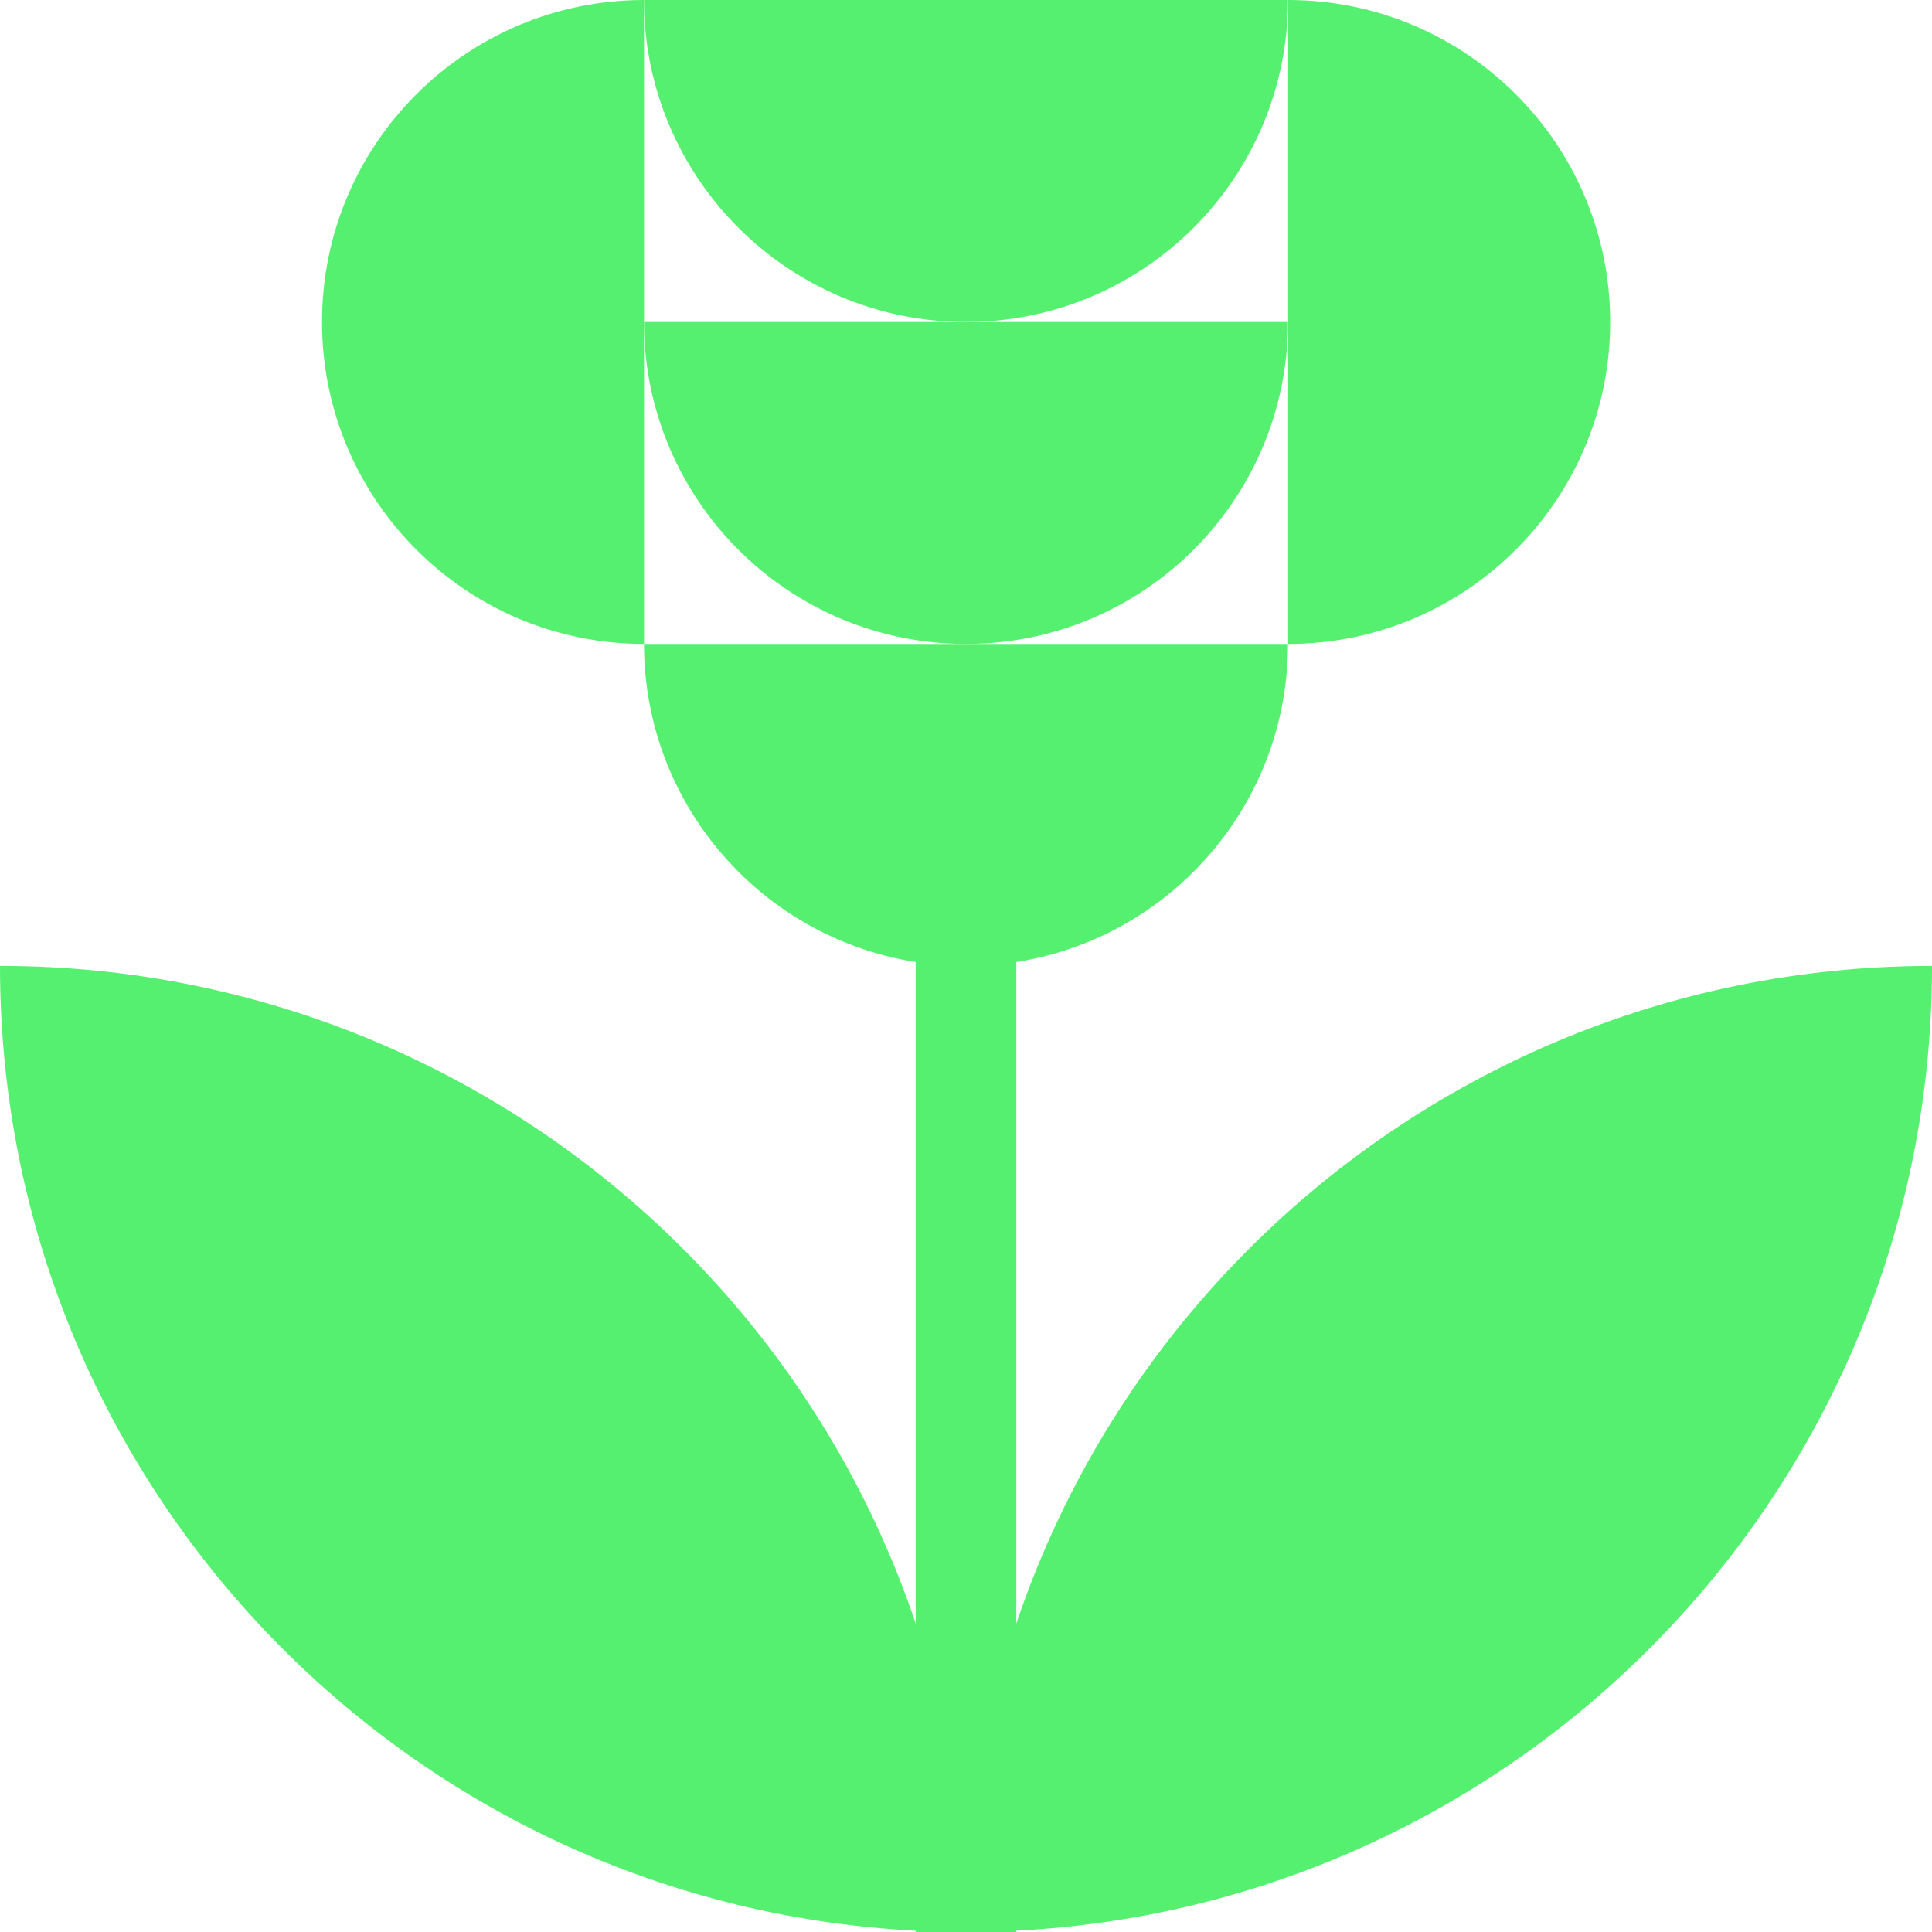
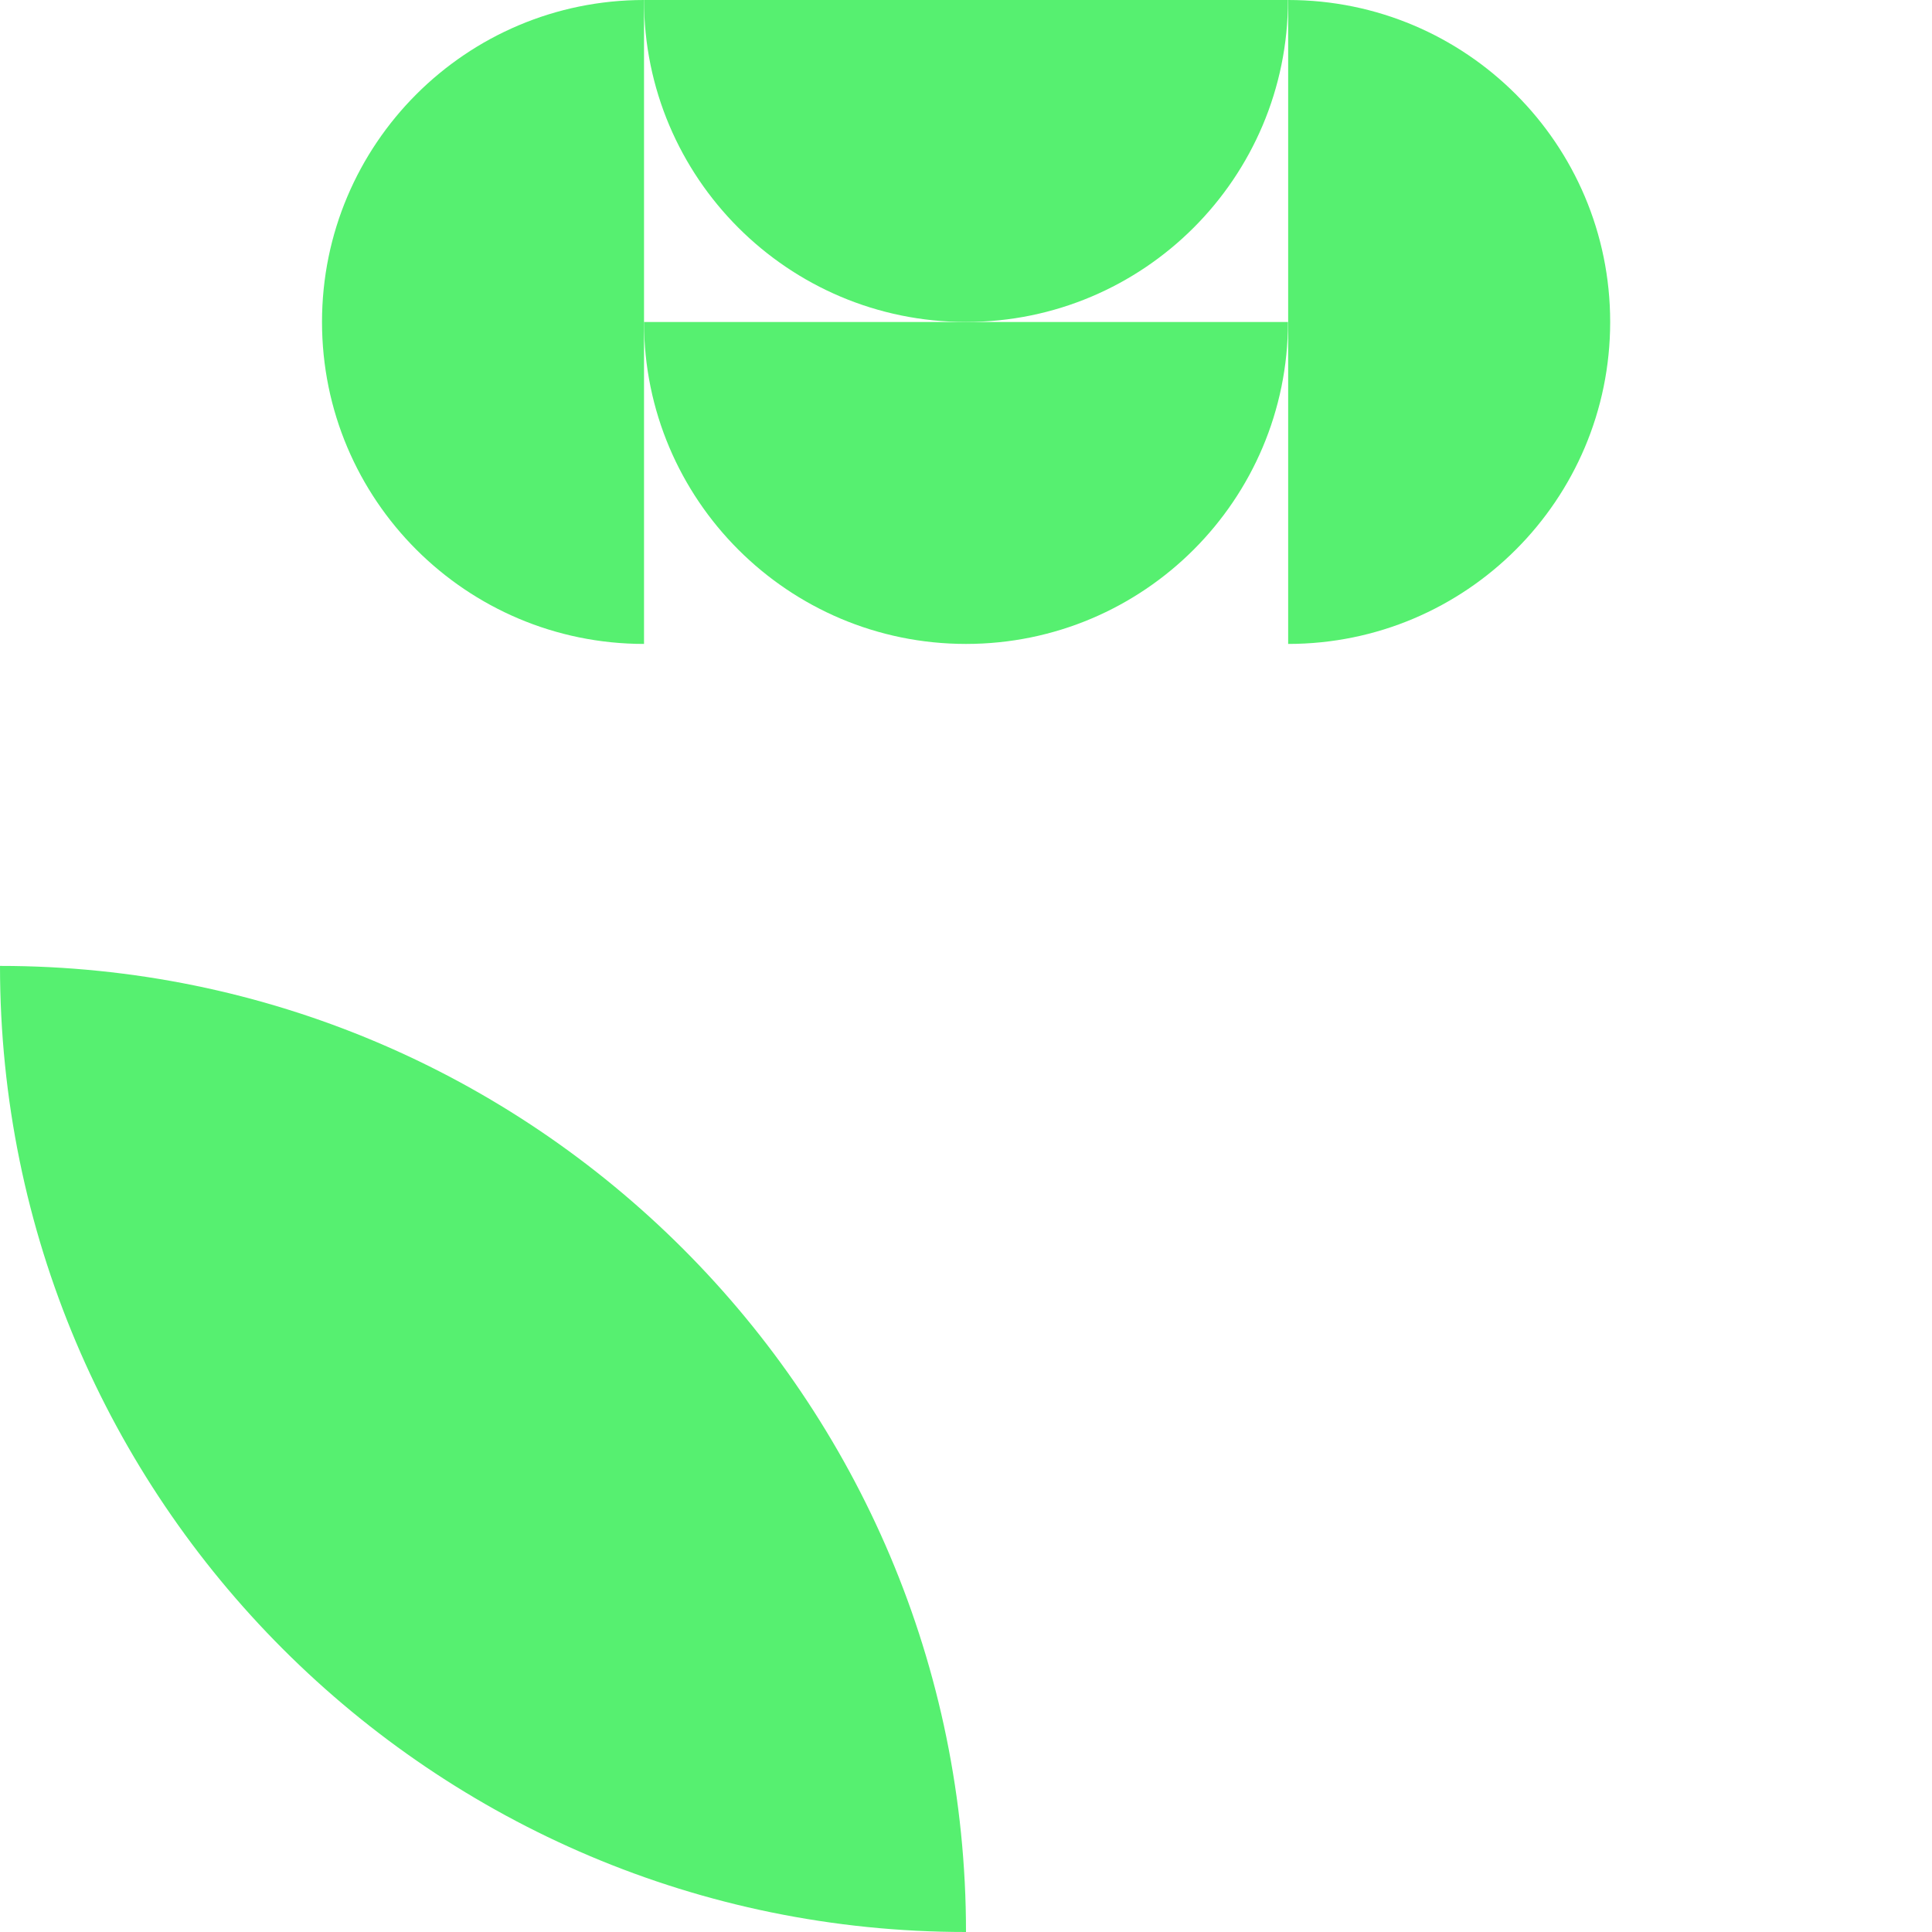
<svg xmlns="http://www.w3.org/2000/svg" width="64" height="64" viewBox="0 0 64 64" fill="none">
  <g clip-path="url(#clip0_775_5176)">
    <path d="M32 64C14.327 64 0 49.674 0 31.997C17.673 31.997 32 46.323 32 64Z" fill="#56F070" />
-     <path d="M32 64C32 46.329 46.327 31.997 64 31.997C64 49.668 49.673 64 32 64Z" fill="#56F070" />
-     <path d="M33.667 25.606H30.333V64H33.667V25.606Z" fill="#56F070" />
-     <path d="M21.333 21.331C21.333 27.222 26.109 31.997 32 31.997C37.891 31.997 42.666 27.222 42.666 21.331H21.333Z" fill="#56F070" />
    <path d="M21.333 10.666C21.333 16.556 26.109 21.331 32 21.331C37.891 21.331 42.666 16.556 42.666 10.666H21.333Z" fill="#56F070" />
    <path d="M21.333 0C21.333 5.89 26.109 10.666 32 10.666C37.891 10.666 42.666 5.89 42.666 0H21.333Z" fill="#56F070" />
    <path d="M21.334 21.331C15.443 21.331 10.667 16.556 10.667 10.666C10.667 4.775 15.443 0 21.334 0V21.331Z" fill="#56F070" />
    <path d="M42.672 0C48.563 0 53.339 4.775 53.339 10.666C53.339 16.556 48.563 21.331 42.672 21.331V0Z" fill="#56F070" />
  </g>
  <defs>
    <clipPath id="clip0_775_5176">
      <rect width="64" height="64" fill="white" />
    </clipPath>
  </defs>
</svg>